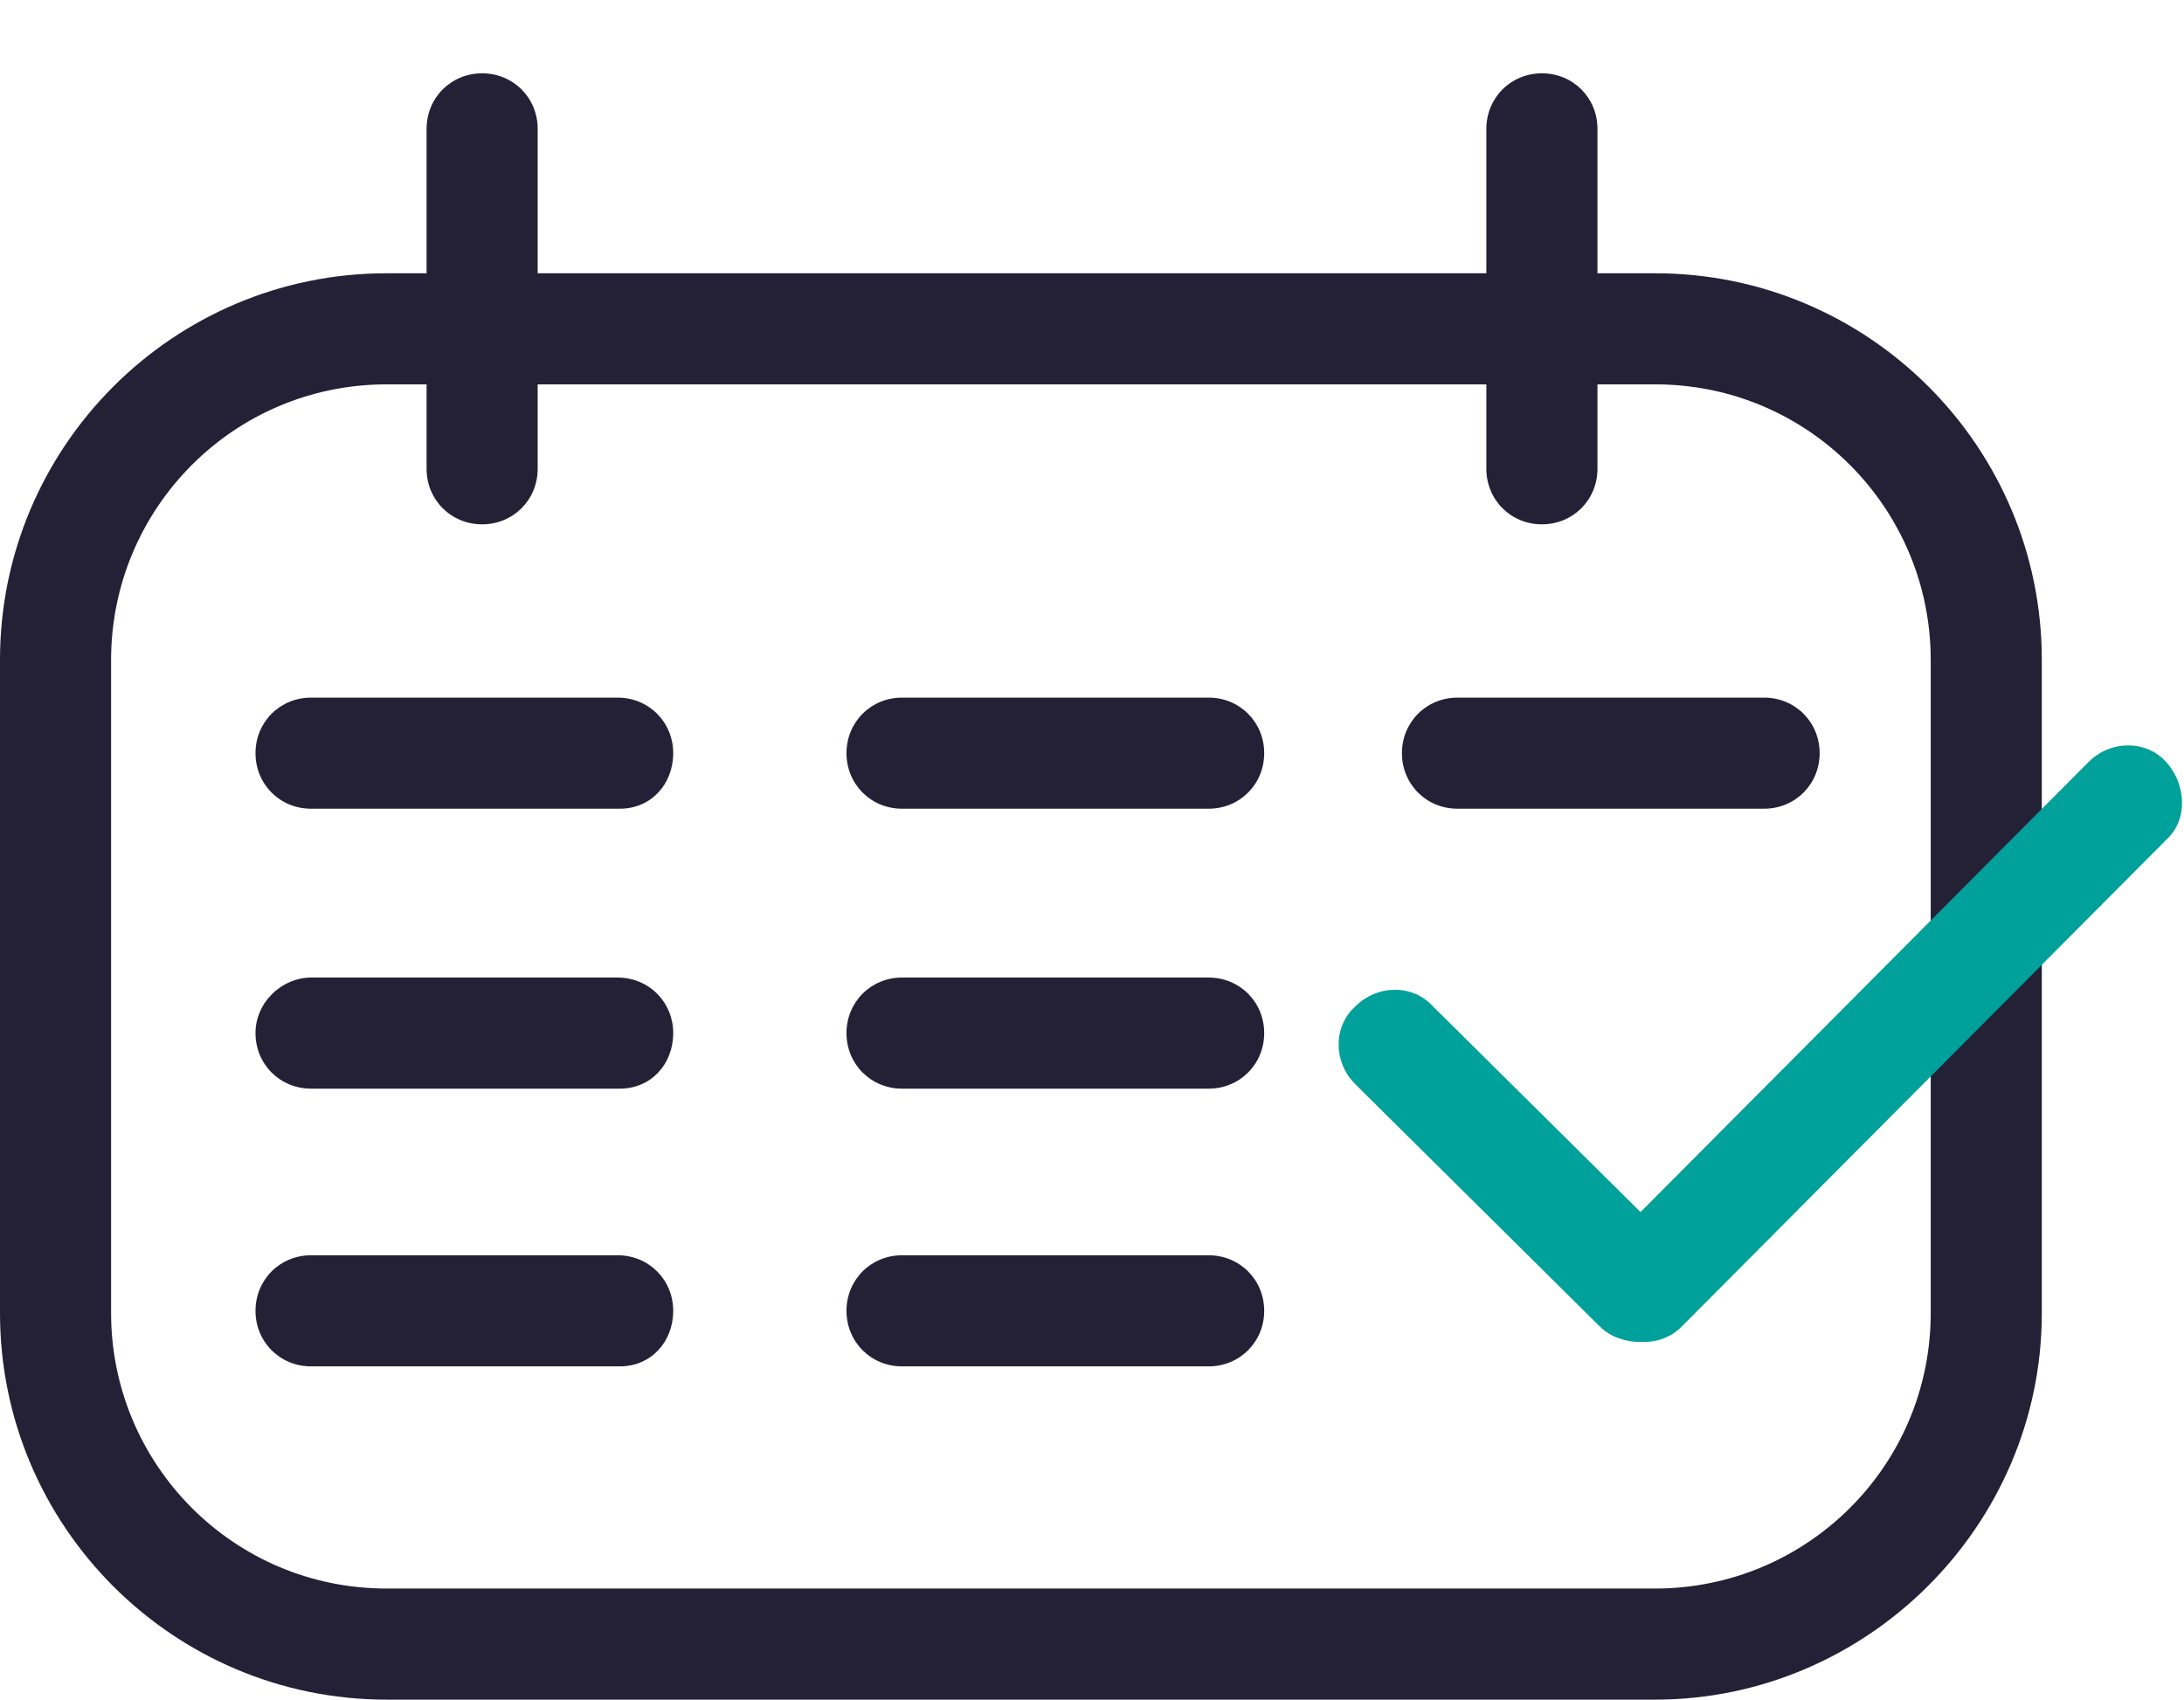
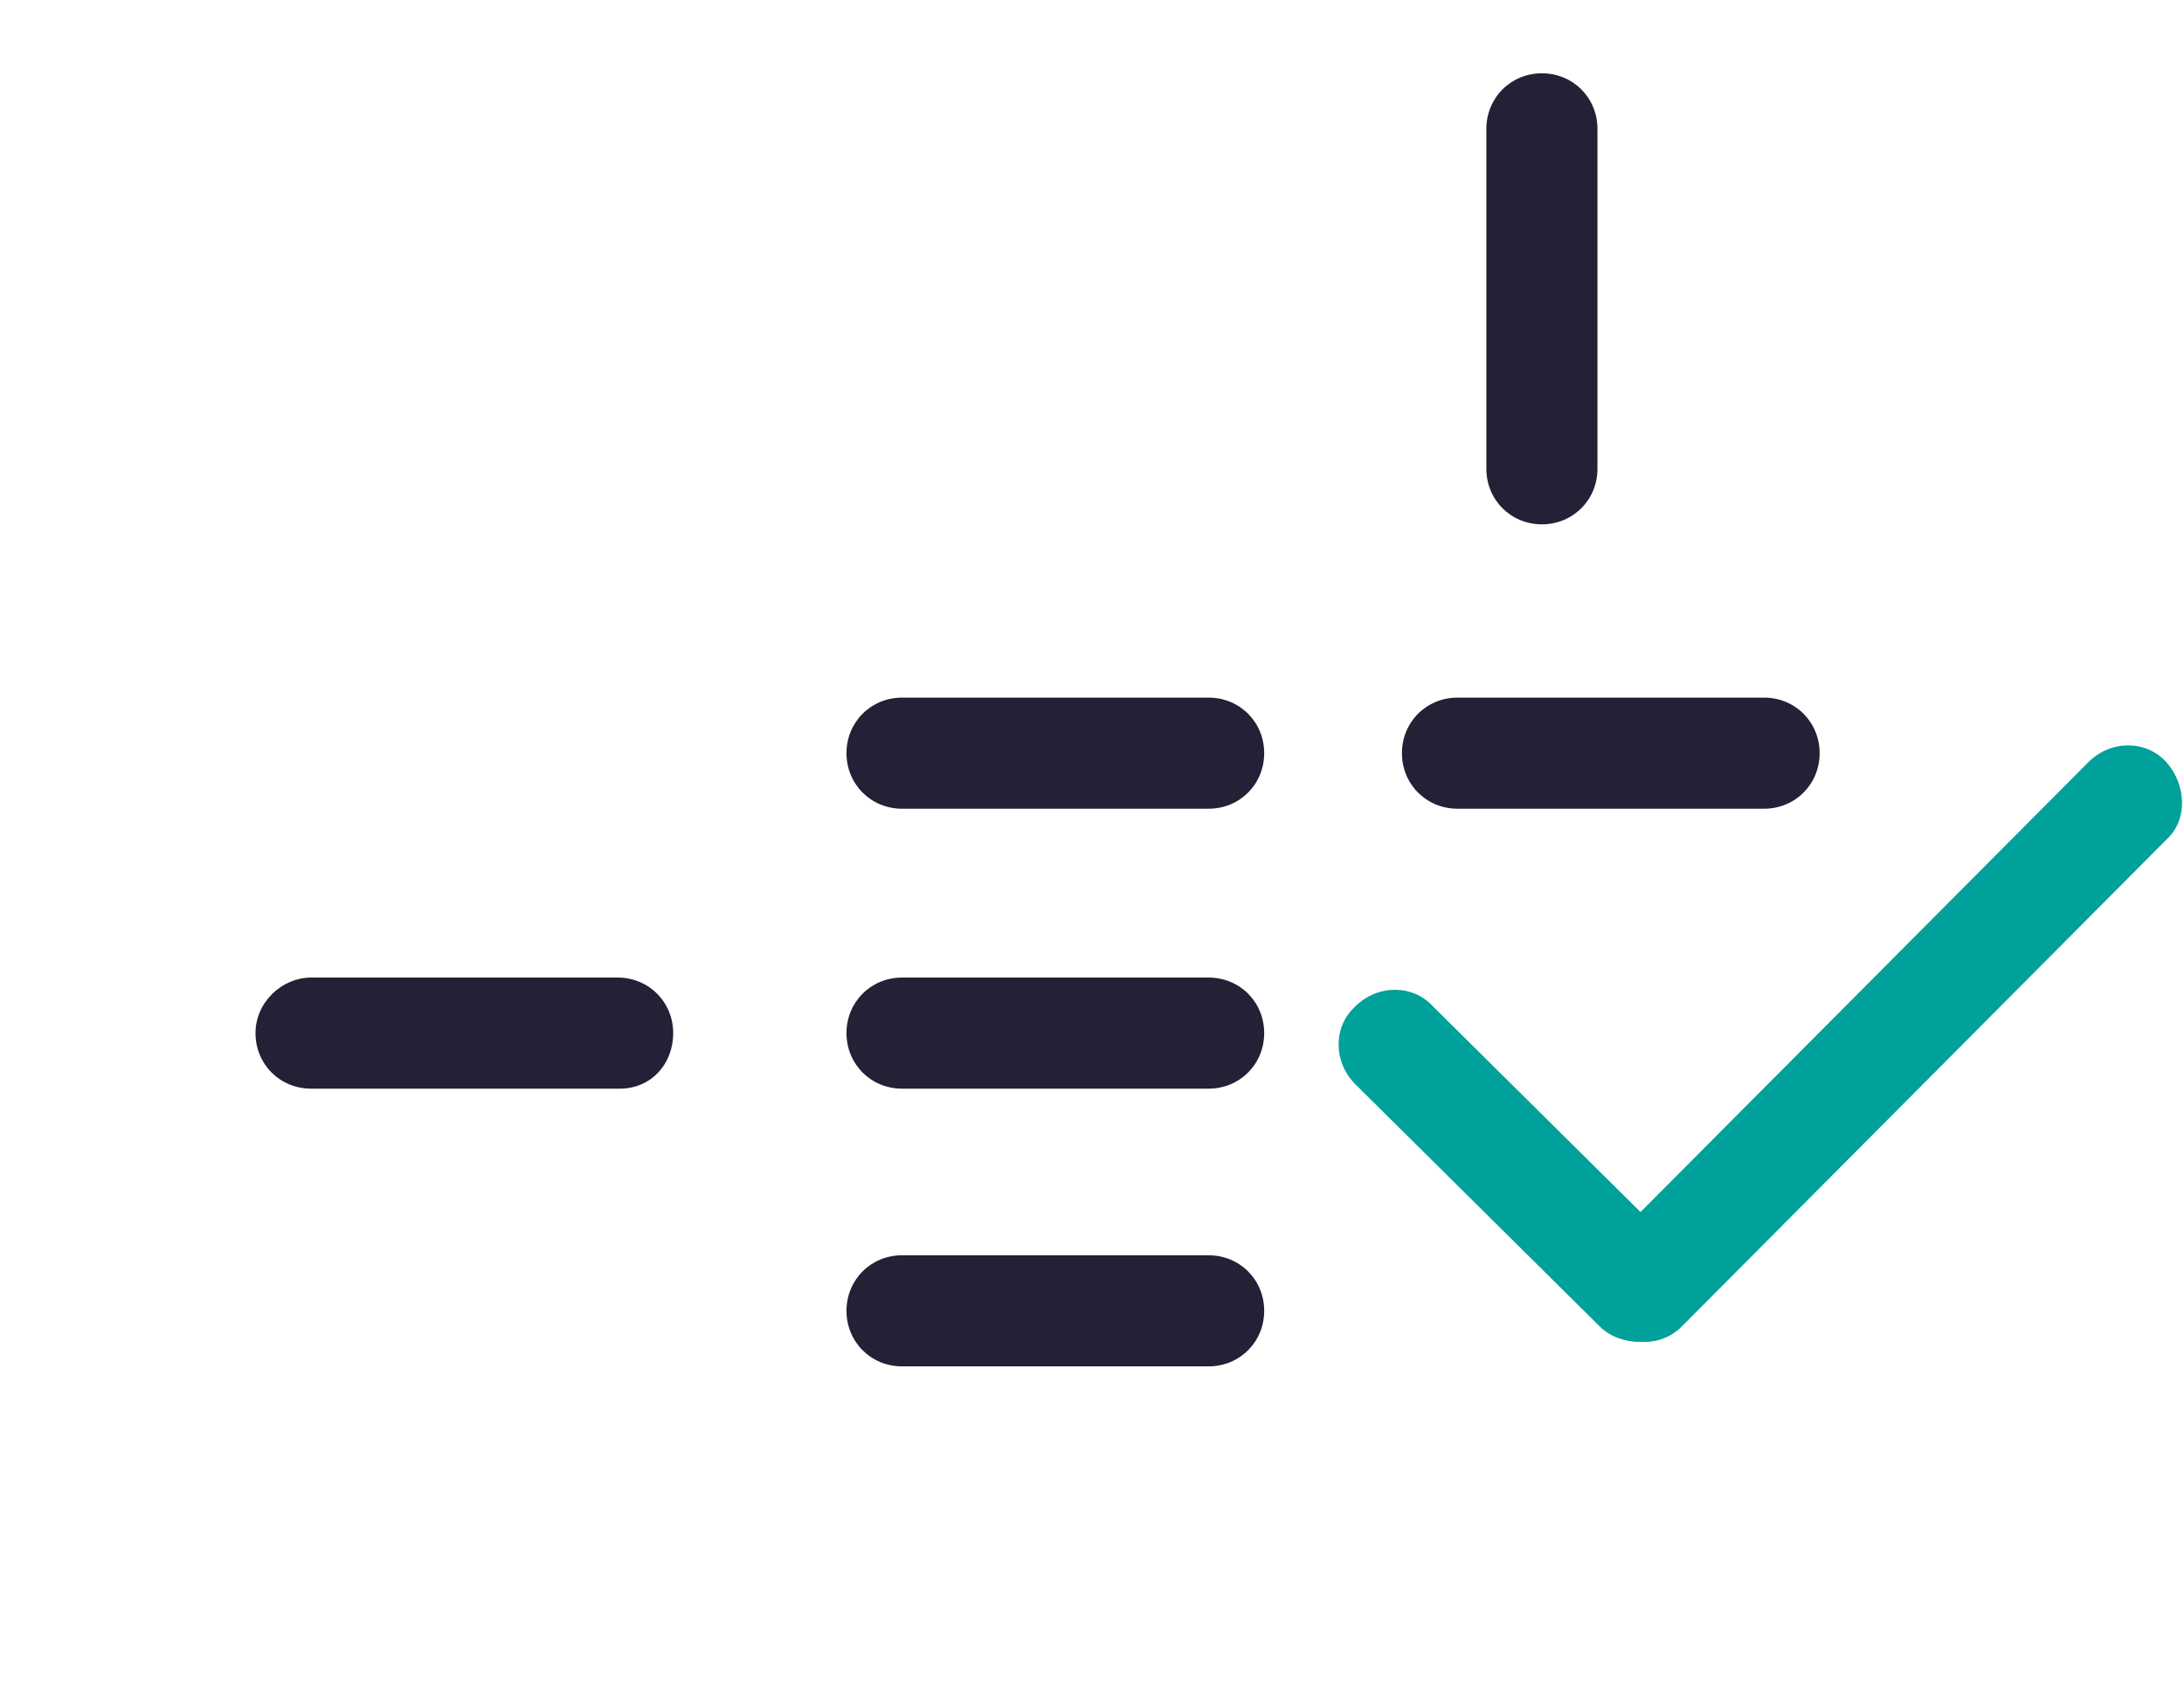
<svg xmlns="http://www.w3.org/2000/svg" version="1.1" viewBox="0 0 98.3 76.5">
  <defs>
    <style>
      .cls-1 {
        fill: #242036;
      }

      .cls-2 {
        fill: #00a19a;
      }
    </style>
  </defs>
  <g>
    <g id="Calque_1">
      <g id="Calque_2">
        <g id="Calque_1-2">
-           <path class="cls-1" d="M74.5,76.5H17.4c-9.6,0-17.4-7.8-17.4-17.4v-29.4C0,20.1,7.8,12.3,17.4,12.3h57.1c9.6,0,17.4,7.8,17.4,17.4v29.4c0,9.6-7.9,17.4-17.4,17.4ZM17.4,17.3c-6.9,0-12.4,5.6-12.4,12.4v29.4c0,6.8,5.5,12.4,12.4,12.4h57.1c6.8,0,12.4-5.5,12.4-12.4v-29.4c0-6.8-5.5-12.4-12.4-12.4,0,0-57.1,0-57.1,0Z" />
-           <path class="cls-1" d="M21.7,23.6c-1.4,0-2.5-1.1-2.5-2.5V5.8c0-1.4,1.1-2.5,2.5-2.5s2.5,1.1,2.5,2.5v15.3c0,1.4-1.1,2.5-2.5,2.5Z" />
          <path class="cls-1" d="M69.4,23.6c-1.4,0-2.5-1.1-2.5-2.5V5.8c0-1.4,1.1-2.5,2.5-2.5s2.5,1.1,2.5,2.5v15.3c0,1.4-1.1,2.5-2.5,2.5Z" />
-           <path class="cls-1" d="M27.9,36.4h-13.9c-1.4,0-2.5-1.1-2.5-2.5s1.1-2.5,2.5-2.5h13.8c1.4,0,2.5,1.1,2.5,2.5s-1,2.5-2.4,2.5Z" />
          <path class="cls-1" d="M54.4,36.4h-13.8c-1.4,0-2.5-1.1-2.5-2.5s1.1-2.5,2.5-2.5h13.8c1.4,0,2.5,1.1,2.5,2.5s-1.1,2.5-2.5,2.5Z" />
          <path class="cls-1" d="M79.4,36.4h-13.8c-1.4,0-2.5-1.1-2.5-2.5s1.1-2.5,2.5-2.5h13.8c1.4,0,2.5,1.1,2.5,2.5s-1.1,2.5-2.5,2.5Z" />
          <path class="cls-1" d="M27.9,49h-13.9c-1.4,0-2.5-1.1-2.5-2.5s1.2-2.5,2.5-2.5h13.8c1.4,0,2.5,1.1,2.5,2.5s-1,2.5-2.4,2.5Z" />
          <path class="cls-1" d="M54.4,49h-13.8c-1.4,0-2.5-1.1-2.5-2.5s1.1-2.5,2.5-2.5h13.8c1.4,0,2.5,1.1,2.5,2.5s-1.1,2.5-2.5,2.5Z" />
          <path class="cls-1" d="M54.4,61.5h-13.8c-1.4,0-2.5-1.1-2.5-2.5s1.1-2.5,2.5-2.5h13.8c1.4,0,2.5,1.1,2.5,2.5s-1.1,2.5-2.5,2.5Z" />
-           <path class="cls-1" d="M27.9,61.5h-13.9c-1.4,0-2.5-1.1-2.5-2.5s1.1-2.5,2.5-2.5h13.8c1.4,0,2.5,1.1,2.5,2.5s-1,2.5-2.4,2.5Z" />
          <g>
            <path class="cls-2" d="M73.8,60.4c-.6,0-1.3-.2-1.8-.7l-11-10.9c-1-1-1-2.6,0-3.5,1-1,2.6-1,3.5,0l11,10.9c1,1,1,2.6,0,3.5-.4.5-1.1.7-1.7.7Z" />
            <path class="cls-2" d="M74,60.4c-.6,0-1.3-.2-1.8-.7-1-1-1-2.6,0-3.5l21.8-21.9c1-1,2.6-1,3.5,0s1,2.6,0,3.5l-21.8,21.9c-.5.5-1.1.7-1.7.7Z" />
          </g>
        </g>
      </g>
    </g>
  </g>
</svg>